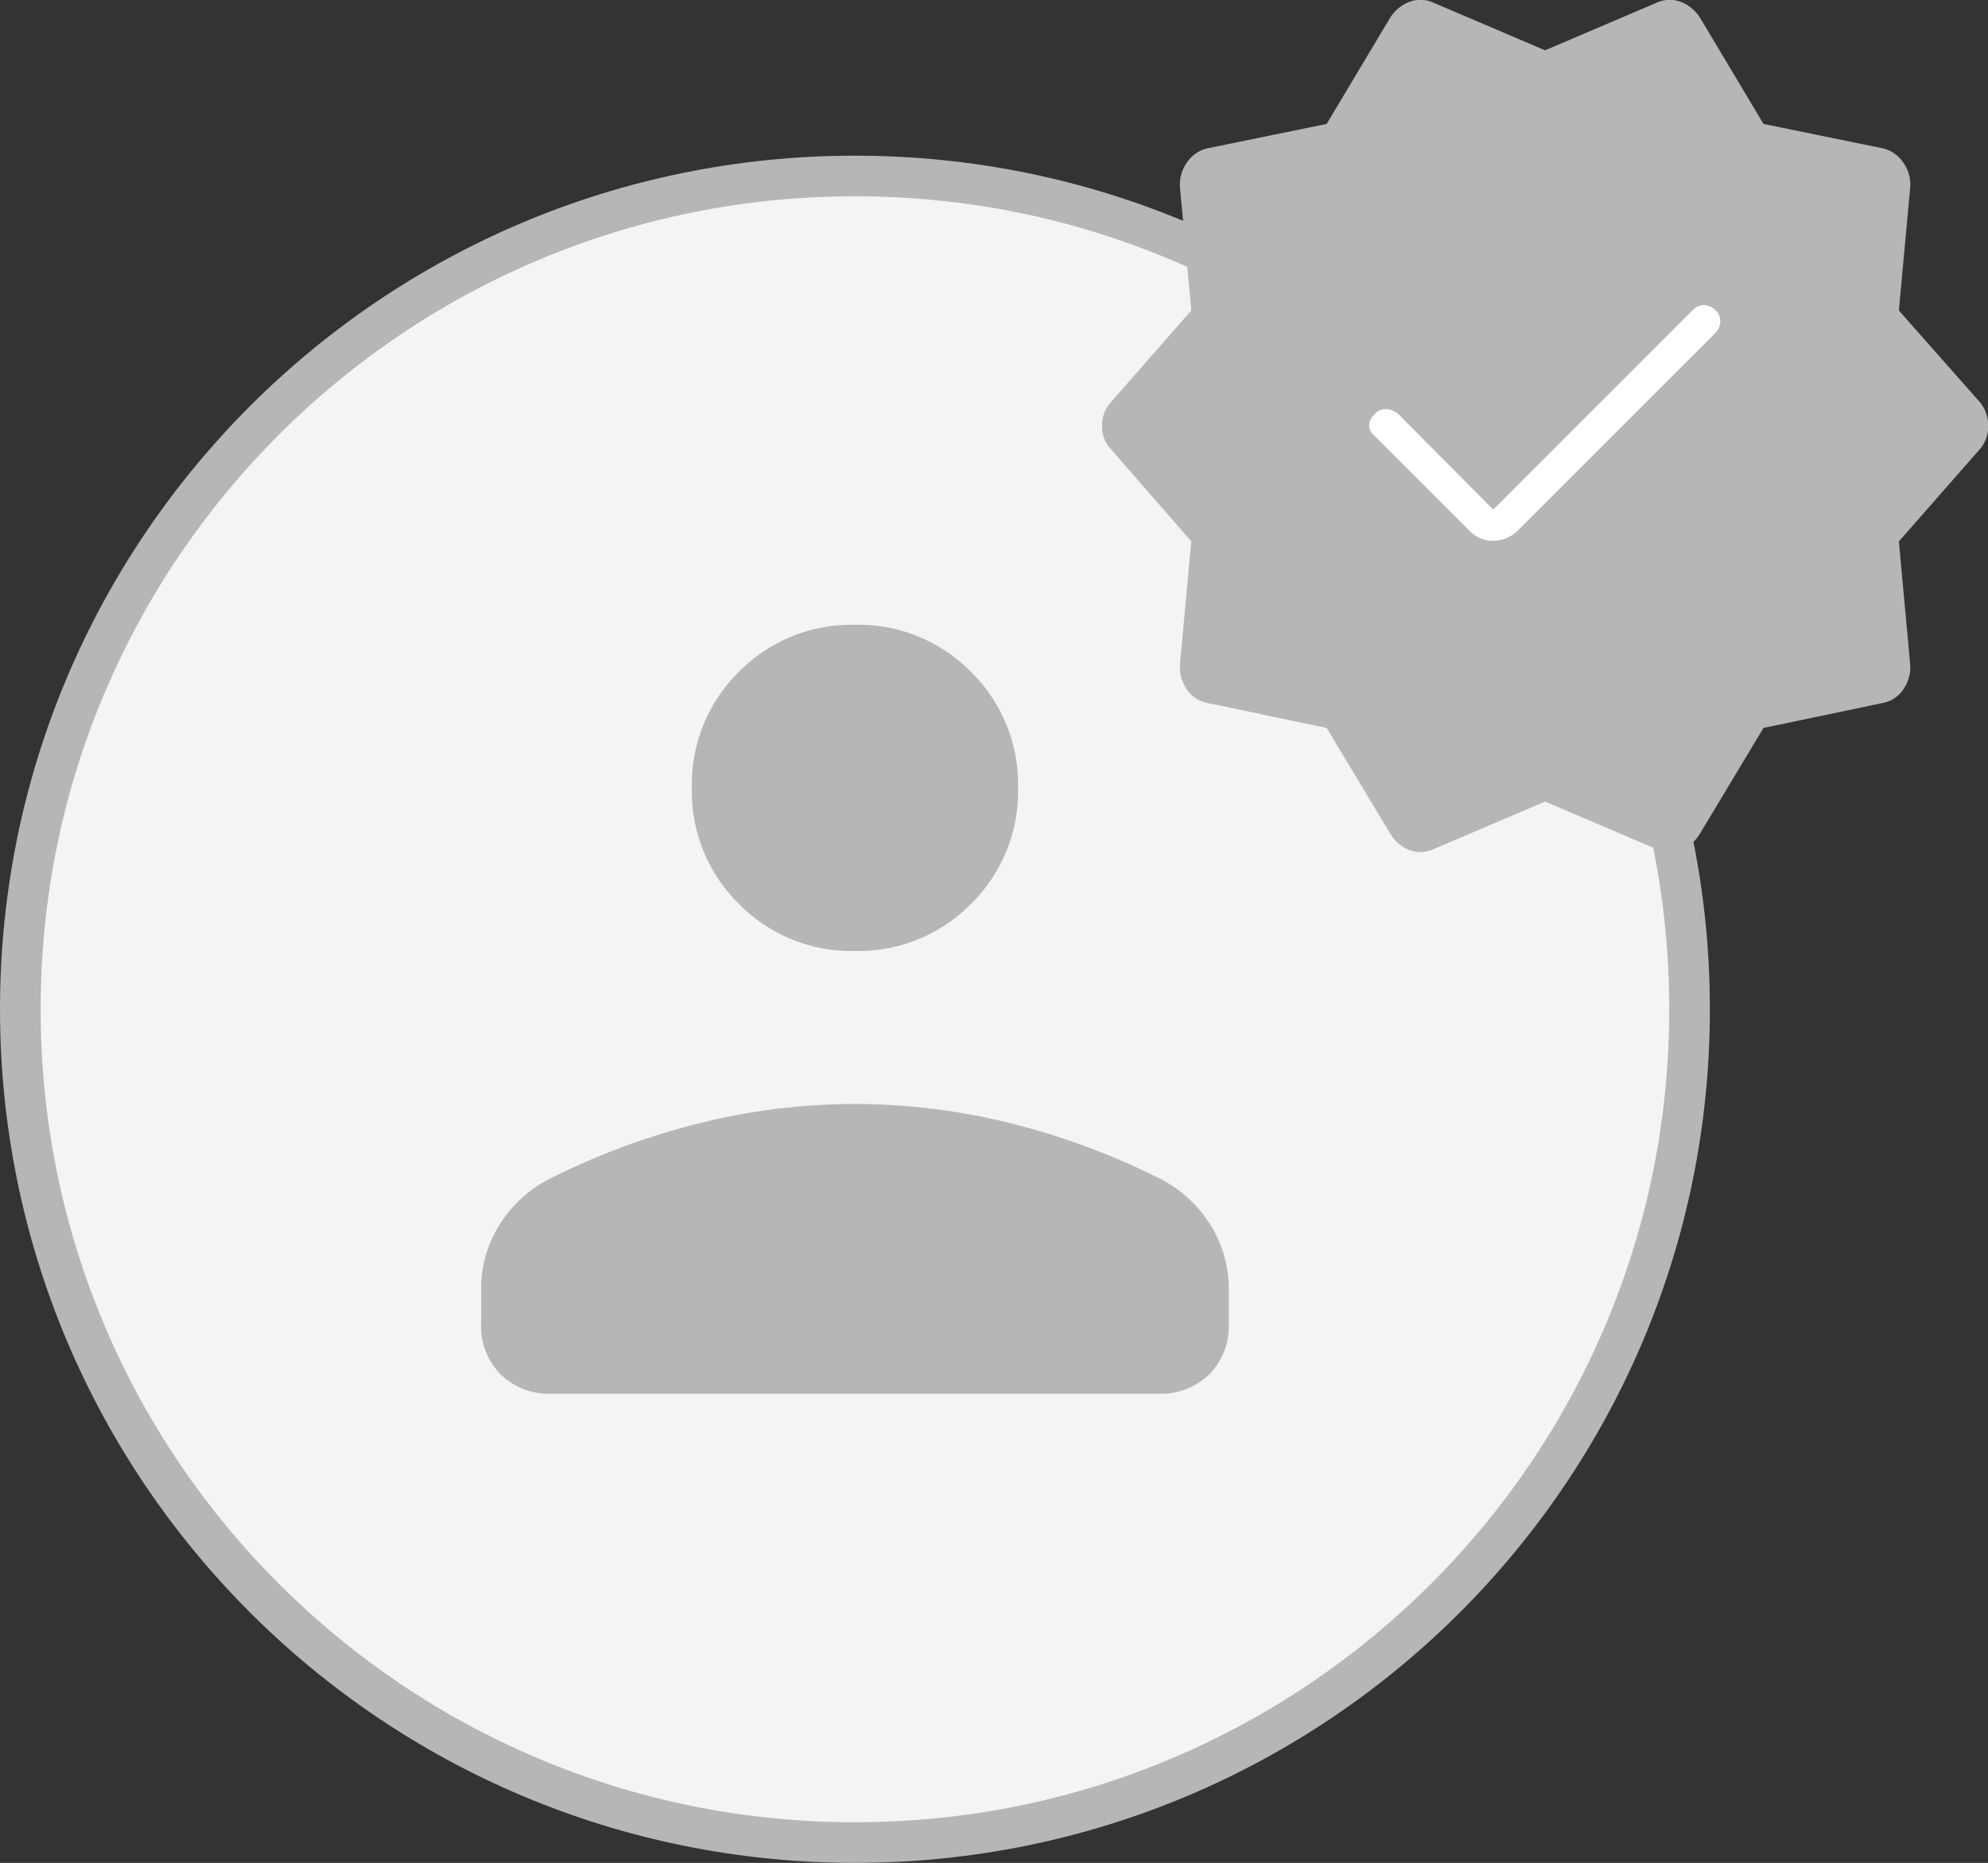
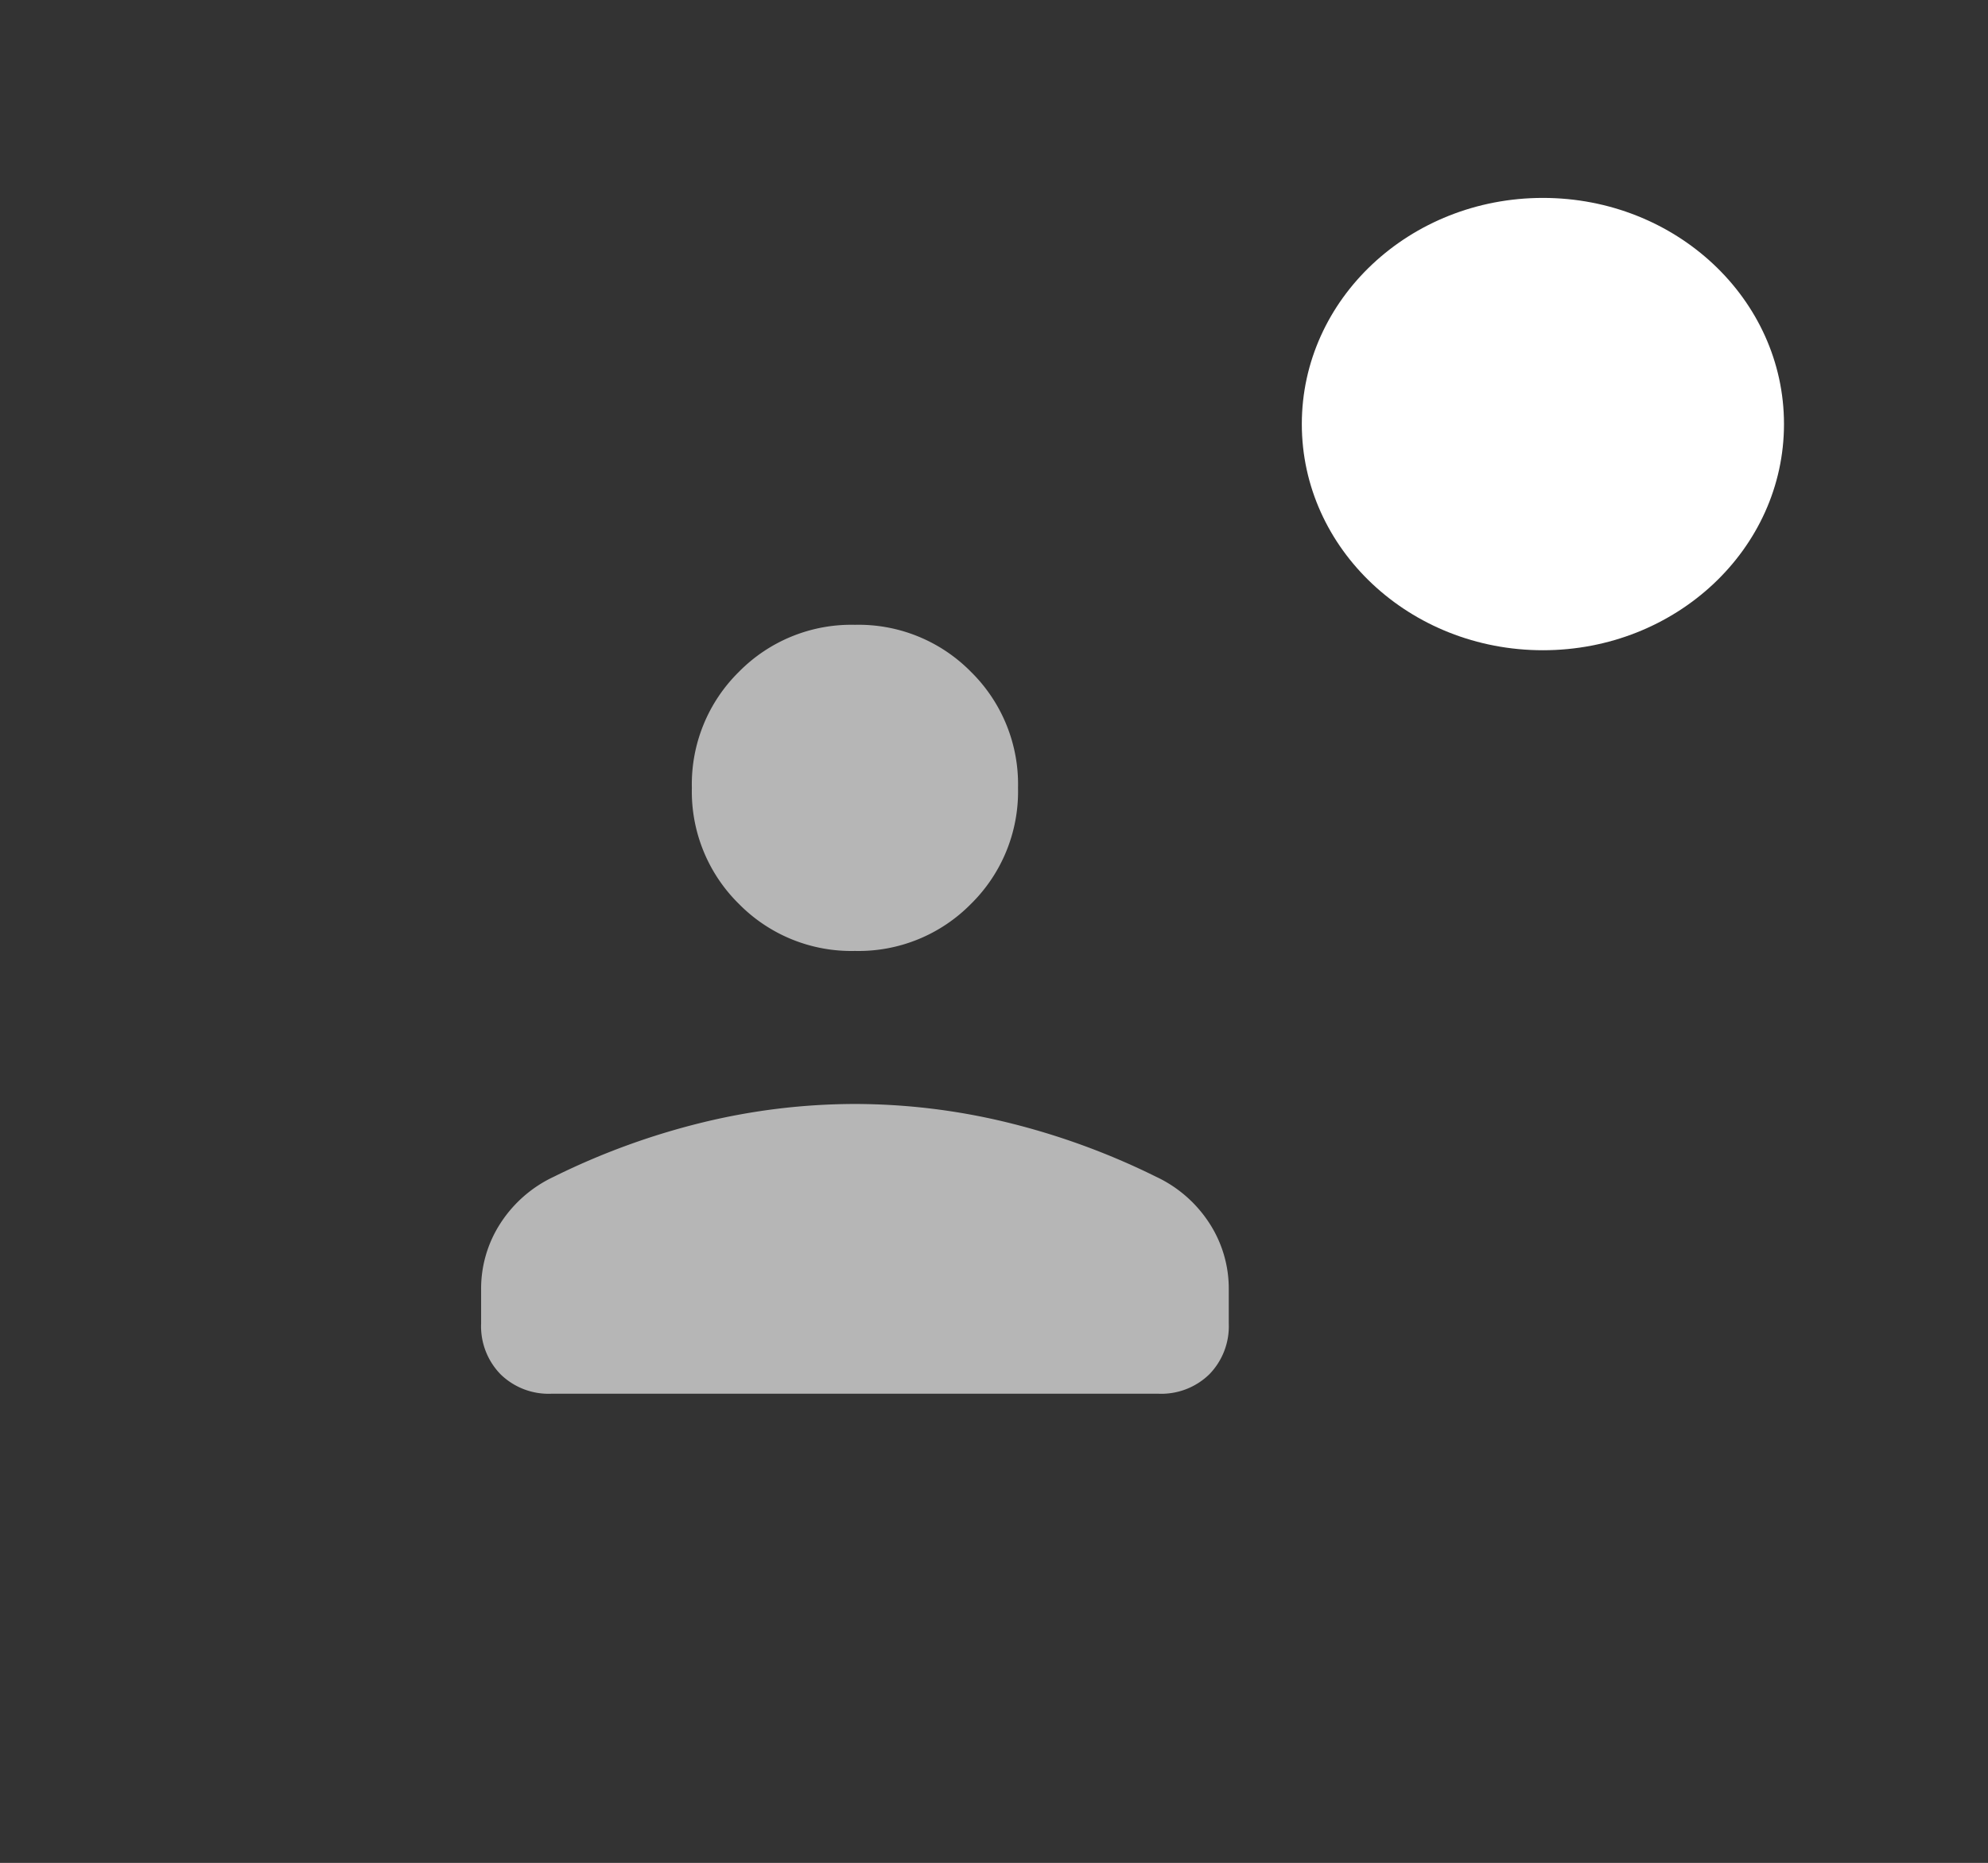
<svg xmlns="http://www.w3.org/2000/svg" id="icone_cinza_1" data-name="icone cinza 1" width="146.722" height="137.499" viewBox="0 0 146.722 137.499">
  <rect x="0" y="0" width="146.722" height="137.499" fill="#333333" stroke="none" />
  <g id="Grupo_78" data-name="Grupo 78" transform="translate(-231.728 -912)">
    <g id="Grupo_77" data-name="Grupo 77" transform="translate(231.728 923.49)">
      <g id="Caminho_1" data-name="Caminho 1" fill="#f4f4f4" stroke-linecap="round">
-         <path d="M 63.098 124.508 C 54.781 124.508 46.714 122.882 39.121 119.675 C 35.471 118.134 31.951 116.226 28.658 114.005 C 25.396 111.804 22.329 109.277 19.541 106.493 C 16.753 103.71 14.222 100.647 12.019 97.39 C 9.794 94.102 7.883 90.587 6.34 86.943 C 3.128 79.362 1.5 71.307 1.5 63.004 C 1.5 54.701 3.128 46.646 6.34 39.065 C 7.883 35.421 9.794 31.906 12.019 28.618 C 14.222 25.361 16.753 22.299 19.541 19.515 C 22.329 16.731 25.396 14.204 28.658 12.004 C 31.951 9.782 35.471 7.874 39.121 6.333 C 46.714 3.126 54.781 1.5 63.098 1.5 C 71.415 1.5 79.482 3.126 87.075 6.333 C 90.725 7.874 94.245 9.782 97.538 12.004 C 100.8 14.204 103.867 16.731 106.655 19.515 C 109.443 22.299 111.974 25.361 114.177 28.618 C 116.402 31.906 118.313 35.421 119.856 39.065 C 123.068 46.646 124.696 54.701 124.696 63.004 C 124.696 71.307 123.068 79.362 119.856 86.943 C 118.313 90.587 116.402 94.102 114.177 97.39 C 111.974 100.647 109.443 103.71 106.655 106.493 C 103.867 109.277 100.8 111.804 97.538 114.005 C 94.245 116.226 90.725 118.134 87.075 119.675 C 79.482 122.882 71.415 124.508 63.098 124.508 Z" stroke="none" />
-         <path d="M 63.098 3 C 54.983 3 47.112 4.586 39.705 7.715 C 36.144 9.219 32.71 11.08 29.497 13.247 C 26.314 15.394 23.321 17.86 20.601 20.576 C 17.881 23.292 15.411 26.281 13.261 29.459 C 11.091 32.667 9.227 36.095 7.721 39.65 C 4.588 47.045 3 54.903 3 63.004 C 3 71.105 4.588 78.963 7.721 86.358 C 9.227 89.913 11.091 93.342 13.261 96.549 C 15.411 99.727 17.881 102.716 20.601 105.432 C 23.321 108.148 26.314 110.614 29.497 112.761 C 32.71 114.928 36.144 116.79 39.705 118.293 C 47.112 121.422 54.983 123.008 63.098 123.008 C 71.213 123.008 79.084 121.422 86.491 118.293 C 90.052 116.79 93.486 114.928 96.699 112.761 C 99.882 110.614 102.875 108.148 105.595 105.432 C 108.315 102.716 110.785 99.727 112.935 96.549 C 115.105 93.342 116.969 89.913 118.475 86.358 C 121.608 78.963 123.196 71.105 123.196 63.004 C 123.196 54.903 121.608 47.045 118.475 39.65 C 116.969 36.095 115.105 32.667 112.935 29.459 C 110.785 26.281 108.315 23.292 105.595 20.576 C 102.875 17.86 99.882 15.394 96.699 13.247 C 93.486 11.08 90.052 9.219 86.491 7.715 C 79.084 4.586 71.213 3 63.098 3 M 63.098 -7.62939453125e-06 C 97.946 -7.62939453125e-06 126.196 28.208 126.196 63.004 C 126.196 97.8 97.946 126.008 63.098 126.008 C 28.25 126.008 -7.62939453125e-06 97.8 -7.62939453125e-06 63.004 C -7.62939453125e-06 28.208 28.25 -7.62939453125e-06 63.098 -7.62939453125e-06 Z" stroke="none" fill="#b6b6b6" />
-       </g>
+         </g>
      <path id="person_24dp_FILL1_wght100_GRAD200_opsz24" d="M209.59-759.928a11.636,11.636,0,0,1-8.564-3.472,11.636,11.636,0,0,1-3.472-8.564,11.636,11.636,0,0,1,3.472-8.564A11.636,11.636,0,0,1,209.59-784a11.636,11.636,0,0,1,8.564,3.472,11.636,11.636,0,0,1,3.472,8.564,11.636,11.636,0,0,1-3.472,8.564A11.636,11.636,0,0,1,209.59-759.928ZM182-732.431v-2.5a8.859,8.859,0,0,1,1.435-4.907,9.457,9.457,0,0,1,3.935-3.426,53.1,53.1,0,0,1,11.064-4.027,47.724,47.724,0,0,1,11.156-1.342,47.724,47.724,0,0,1,11.156,1.342,53.1,53.1,0,0,1,11.064,4.027,9.457,9.457,0,0,1,3.935,3.426,8.859,8.859,0,0,1,1.435,4.907v2.5a5.071,5.071,0,0,1-1.435,3.75,5.071,5.071,0,0,1-3.75,1.435H187.185a5.071,5.071,0,0,1-3.75-1.435A5.071,5.071,0,0,1,182-732.431Z" transform="translate(-146.492 818.627)" fill="#b6b6b6" />
    </g>
    <g id="Grupo_76" data-name="Grupo 76" transform="translate(313.066 912)">
      <ellipse id="Elipse_2" data-name="Elipse 2" cx="17.793" cy="16.693" rx="17.793" ry="16.693" transform="translate(14.741 14.608)" fill="#fff" />
-       <path id="new_releases_24dp_FILL1_wght100_GRAD-25_opsz24" d="M153.87-783.84l-7-7.045a1.477,1.477,0,0,0-.852-.368,1.021,1.021,0,0,0-.852.322,1.294,1.294,0,0,0-.46.875,1.153,1.153,0,0,0,.46.829l6.861,6.861a2.454,2.454,0,0,0,1.842.829,2.6,2.6,0,0,0,1.888-.829l14.5-14.5a1.272,1.272,0,0,0,.368-.806,1.1,1.1,0,0,0-.368-.9,1.278,1.278,0,0,0-.852-.368,1.213,1.213,0,0,0-.852.414Zm-7.644,23.851-4.651-7.736-8.795-1.842a2.331,2.331,0,0,1-1.543-1.036,2.788,2.788,0,0,1-.483-1.865l.829-9.025-5.894-6.769a2.371,2.371,0,0,1-.691-1.75,2.529,2.529,0,0,1,.691-1.8l5.894-6.723-.829-9.025a2.788,2.788,0,0,1,.483-1.865,2.511,2.511,0,0,1,1.543-1.082l8.795-1.8,4.651-7.782a2.955,2.955,0,0,1,1.427-1.22,2.34,2.34,0,0,1,1.842.069l8.2,3.5,8.2-3.5a2.34,2.34,0,0,1,1.842-.069,2.955,2.955,0,0,1,1.427,1.22l4.651,7.782,8.795,1.8a2.512,2.512,0,0,1,1.543,1.082,2.788,2.788,0,0,1,.483,1.865l-.829,9.025,5.94,6.723a2.632,2.632,0,0,1,.645,1.8,2.464,2.464,0,0,1-.645,1.75l-5.94,6.769.829,9.025a2.788,2.788,0,0,1-.483,1.865,2.331,2.331,0,0,1-1.543,1.036l-8.795,1.842-4.651,7.736a2.9,2.9,0,0,1-1.427,1.266,2.339,2.339,0,0,1-1.842-.069l-8.2-3.5-8.2,3.5a2.34,2.34,0,0,1-1.842.069A2.9,2.9,0,0,1,146.227-759.988Z" transform="translate(-125 821.454)" fill="#b6b6b6" />
    </g>
  </g>
</svg>